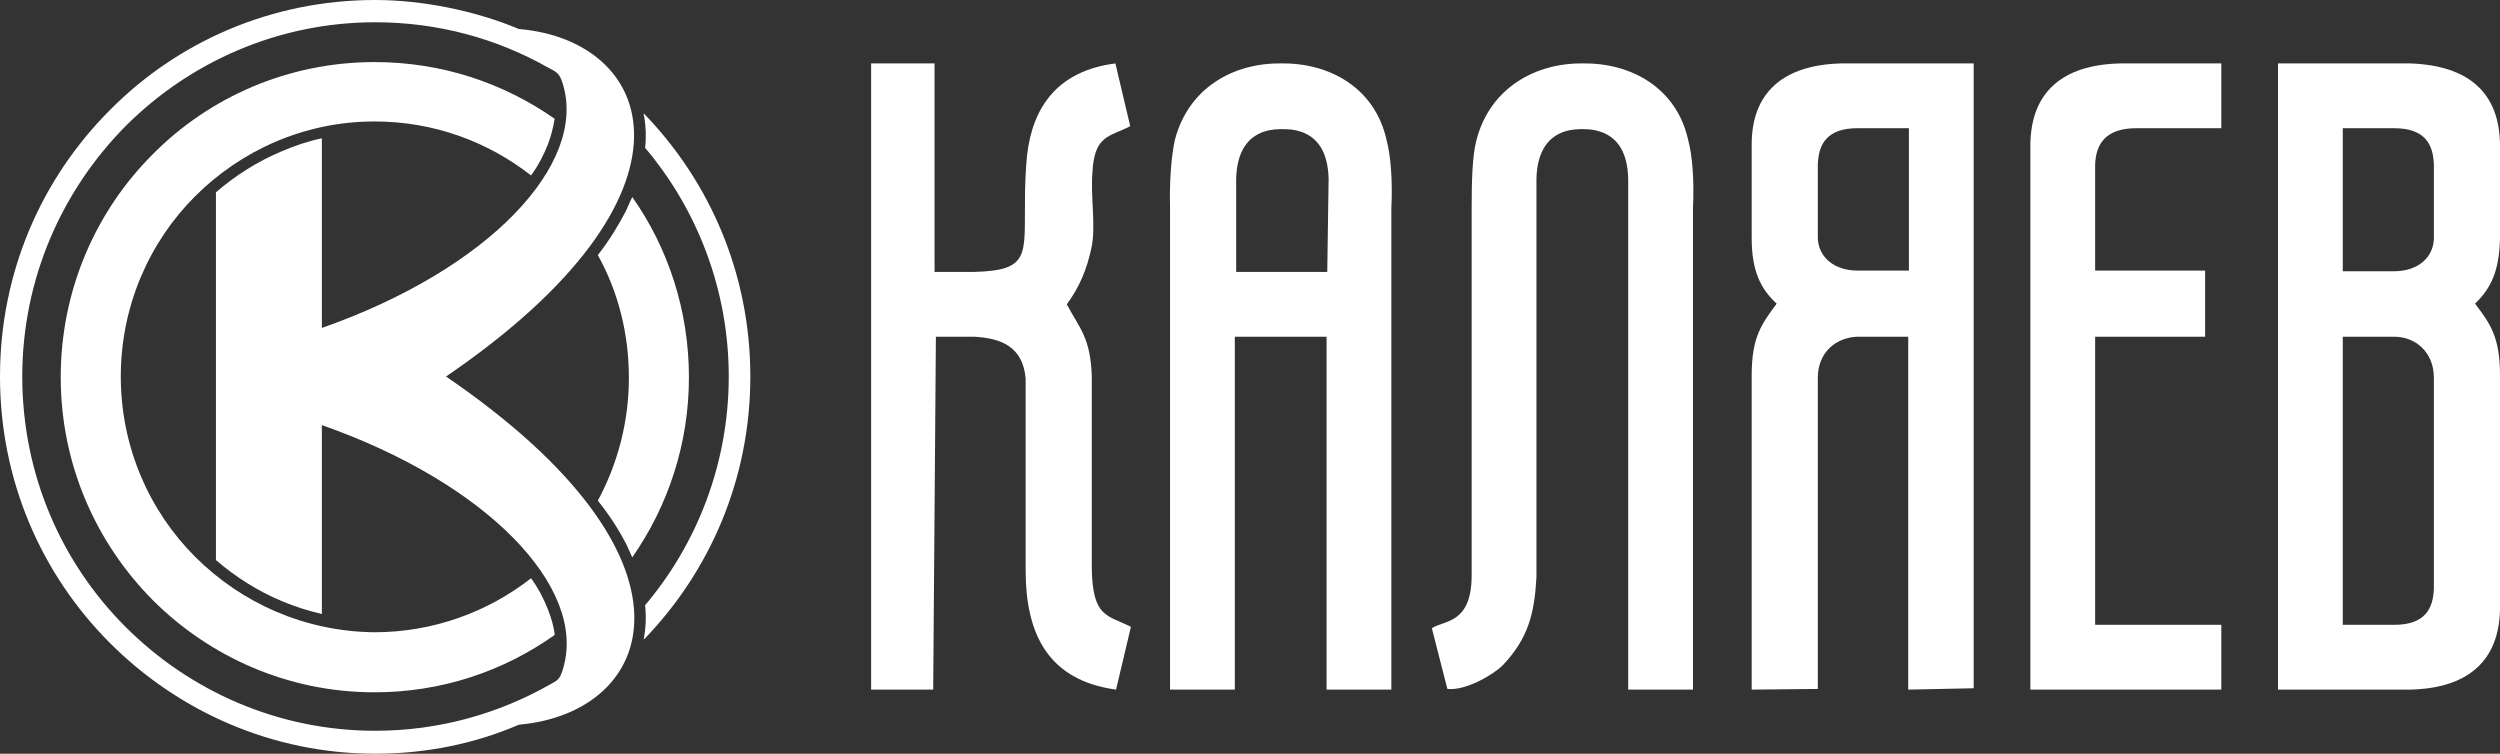
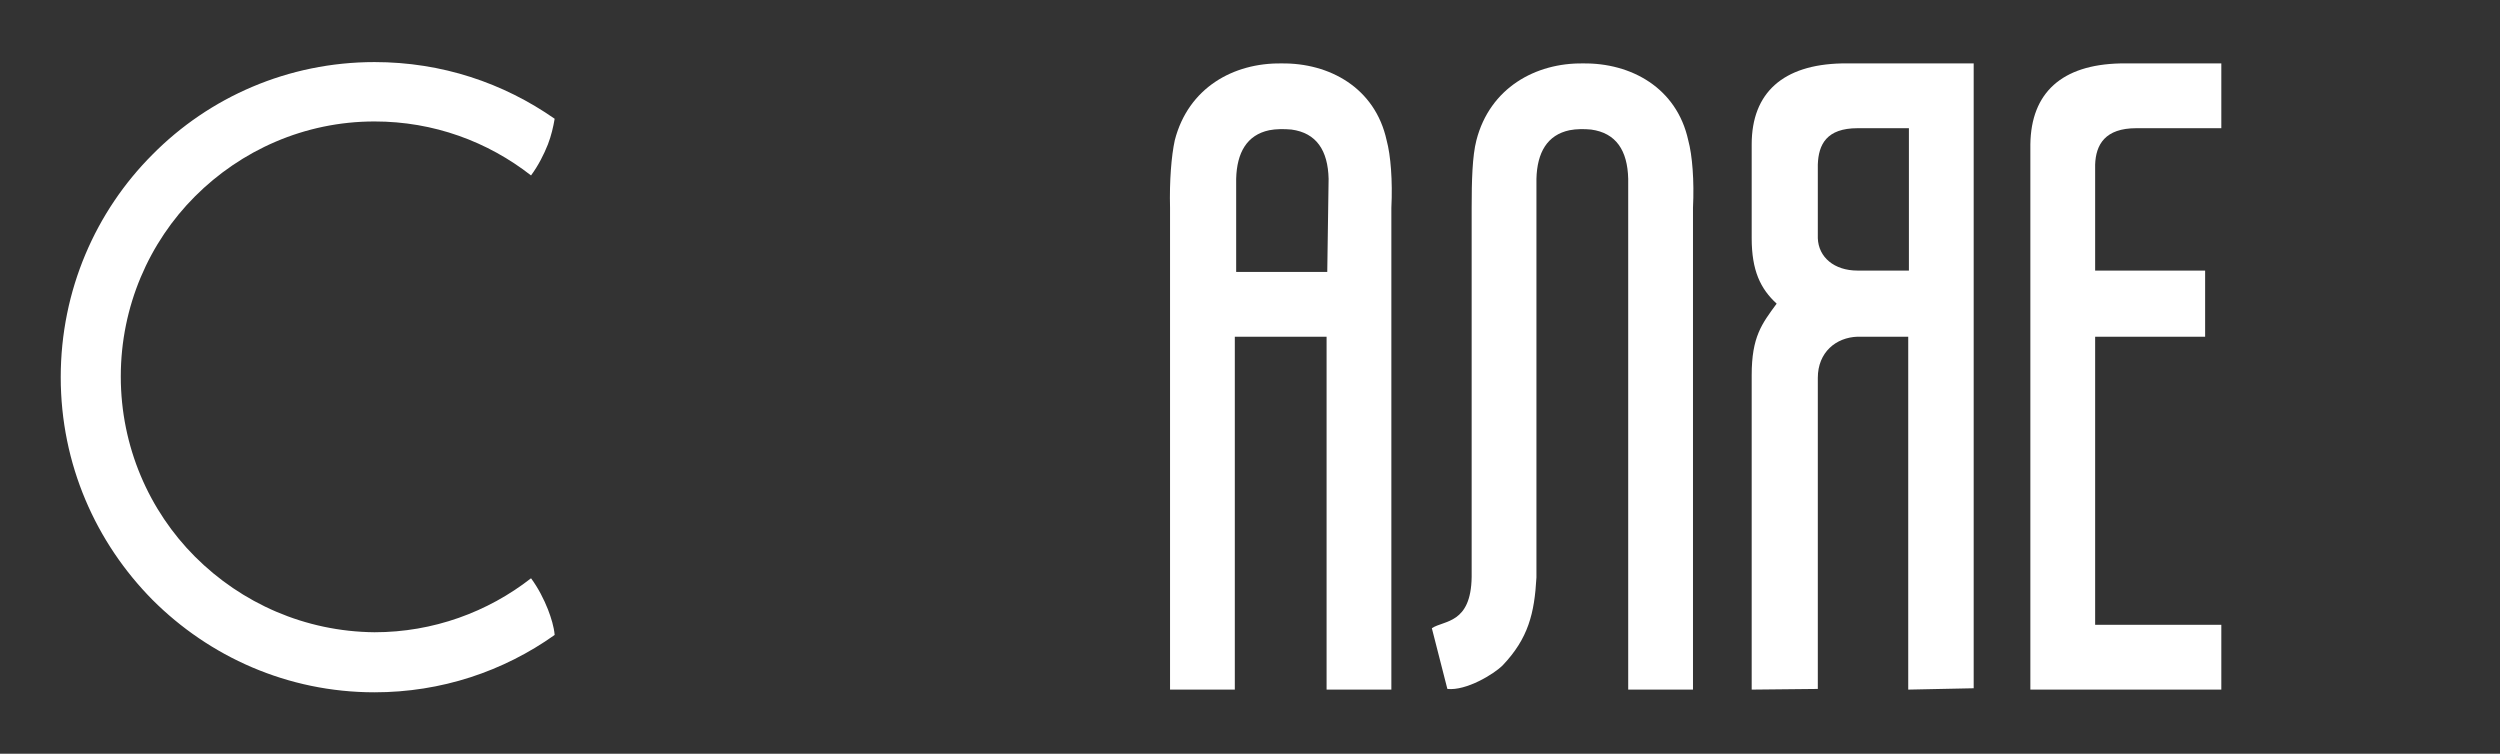
<svg xmlns="http://www.w3.org/2000/svg" version="1.1" id="Layer_1" x="0px" y="0px" viewBox="0 0 370.5 111.7" style="enable-background:new 0 0 370.5 111.7;" xml:space="preserve">
  <rect x="0" y="0" width="370.5" height="111.7" fill="#333333" stroke="none" />
  <style type="text/css">
	.st0{fill-rule:evenodd;clip-rule:evenodd;fill:#FFFFFF;}
</style>
  <g>
    <g>
-       <path class="st0" d="M95.5,17.4c0.2,1.4,0.3,2.9,0.1,4.5c7.7,9.1,12.4,21,12.4,33.9s-4.7,24.8-12.4,33.9c0.2,1.7,0.1,3.4-0.2,5.1    c9.8-10.1,15.8-23.8,15.8-39s-6-28.9-15.8-39C95.4,17,95.4,17.2,95.5,17.4z" />
-       <path class="st0" d="M66.1,55.8C105.8,28.7,97.1,6,76.9,4.3C70.5,1.6,62.6,0,55.6,0C40.2,0,26.3,6.2,16.3,16.3    C6.2,26.4,0,40.3,0,55.8s6.2,29.4,16.3,39.5s24,16.4,39.3,16.4c7.6,0,14.8-1.5,21.3-4.3C97.2,105.6,105.8,82.9,66.1,55.8z     M83.5,98.9c-0.5,1.8-0.8,1.9-2.1,2.6c-7.6,4.3-16.4,6.8-25.8,6.8c-14.4,0-27.5-5.9-37-15.4S3.3,70.3,3.3,55.8s5.9-27.6,15.3-37.1    c9.5-9.5,22.6-15.4,37-15.4c9.3,0,18,2.4,25.6,6.7c1.1,0.6,1.7,0.7,2.2,2.4c3.7,11.9-10.9,27.5-35.7,36.2V20.5    c-2,0.4-4,1.1-5.9,1.9c-3.6,1.5-6.9,3.6-9.8,6.1V83c2.9,2.5,6.2,4.6,9.8,6.1c1.9,0.8,3.8,1.4,5.9,1.9V63    C72.2,71.6,86.9,87,83.5,98.9z" />
-       <path class="st0" d="M92.8,80.6c0.3,0.7,0.6,1.3,0.9,2c5.3-7.6,8.4-16.8,8.4-26.7S99,36.7,93.7,29.2c-0.3,0.6-0.6,1.3-0.9,2    c-1.1,2.1-2.4,4.3-4.2,6.6c3,5.4,4.6,11.6,4.6,18.2s-1.7,12.8-4.6,18.2C90.3,76.3,91.7,78.5,92.8,80.6z" />
      <path class="st0" d="M28.9,82.5c-6.8-6.8-11-16.3-11-26.7s4.2-19.9,11-26.7S45.1,18,55.5,18c8.8,0,16.8,3,23.2,8    c1.1-1.5,1.9-3.1,2.5-4.6c0.5-1.3,0.8-2.6,1-3.8c-7.6-5.3-16.7-8.4-26.7-8.4c-12.8,0-24.5,5.2-32.9,13.7C14.2,31.3,9,43,9,55.9    s5.2,24.5,13.6,33c8.4,8.4,20,13.7,32.9,13.7c9.9,0,19.1-3.1,26.7-8.5c-0.1-1.2-0.5-2.5-1-3.8c-0.6-1.5-1.4-3.1-2.5-4.6    c-6.4,5-14.5,8-23.2,8C45.2,93.6,35.8,89.4,28.9,82.5z" />
    </g>
    <g>
-       <path class="st0" d="M370.5,21.4c-0.1-7.7-4.7-11.7-13.3-12h-19.6v92.8h19.6c8.6-0.2,13.2-4.3,13.3-12V55.6    c0-5.7-1.5-7.7-3.7-10.6c2.4-2.3,3.6-4.9,3.7-9.7V21.4z M360.7,87.2c-0.1,3-1.3,5.4-5.9,5.4h-7.6V49.9h7.6c3.2,0,5.9,2.3,5.9,6.1    V87.2z M360.7,35.4c-0.1,2.8-2.4,4.8-5.9,4.8h-7.6V19h7.6c4.6,0,5.8,2.4,5.9,5.4V35.4z" />
      <path class="st0" d="M259.6,21.4v13.9c0,4.8,1.3,7.5,3.7,9.7c-2.2,3-3.7,4.9-3.7,10.6v46.6l9.8-0.1V56c0-3.8,2.7-6,5.9-6.1h7.5    v52.3l9.7-0.2V9.4h-19.6C264.3,9.6,259.6,13.7,259.6,21.4z M282.9,19v21.1h-7.6c-3.5,0-5.8-2-5.9-4.8V24.4c0.1-3,1.3-5.4,5.9-5.4    C275.3,19,282.9,19,282.9,19z" />
-       <path class="st0" d="M167.5,18.7l-2.2-9.3c-8.6,1.1-12.3,6.5-13.1,13.7c-0.2,2-0.3,4.5-0.3,6.6c-0.1,8.1,0.8,10.4-7.6,10.6h-5.8    V9.4h-9.4v92.8h9.2l0.4-52.3h5.6c4.1,0.2,7.3,1.5,7.7,6.2v28.4c0,9.3,3.2,16.3,13.4,17.7l2.2-9.3c-3.5-1.8-5.7-1.3-5.8-8.8V55.7    c-0.2-5.7-1.8-7-3.7-10.6c1.9-2.6,3-5.2,3.7-8.6c0.6-3.2-0.2-7.5,0.1-11C162.2,20,164.4,20.3,167.5,18.7z" />
      <path class="st0" d="M234.6,9.4c-7-0.1-13.8,3.6-15.8,11.4c-0.6,2.3-0.7,6-0.7,10v54.7c-0.1,7-4.1,6.4-5.9,7.6l2.3,9    c2.8,0.3,6.9-2.2,8.2-3.5c3.8-4,4.7-7.7,5-13V26.5c0.1-3.9,1.6-6.5,4.9-7.2c1-0.2,2.2-0.2,3.2-0.1c3.7,0.5,5.4,3.1,5.5,7.3v75.7    h9.6V30.8c0.2-4-0.1-7.8-0.7-10C248.5,13,241.7,9.3,234.6,9.4z" />
      <path class="st0" d="M189.9,9.4c-7.1-0.1-13.8,3.6-15.8,11.4c-0.5,2.3-0.8,6-0.7,10v71.4h9.6V49.9h13.6v52.3h9.6V30.8    c0.2-4-0.1-7.8-0.7-10C203.8,13,197,9.3,189.9,9.4z M196.7,40.3h-13.5V26.5c0.1-3.9,1.6-6.5,4.9-7.2c1-0.2,2.2-0.2,3.3-0.1    c3.7,0.5,5.4,3.1,5.5,7.3L196.7,40.3z" />
      <path class="st0" d="M300.9,21.4v4v76.8h28.3v-9.6h-18.7V49.9h16.3v-9.8h-16.3V24.4c0.1-3,1.5-5.4,6.1-5.4h12.6V9.4h-15    C305.6,9.6,301,13.7,300.9,21.4z" />
    </g>
  </g>
</svg>